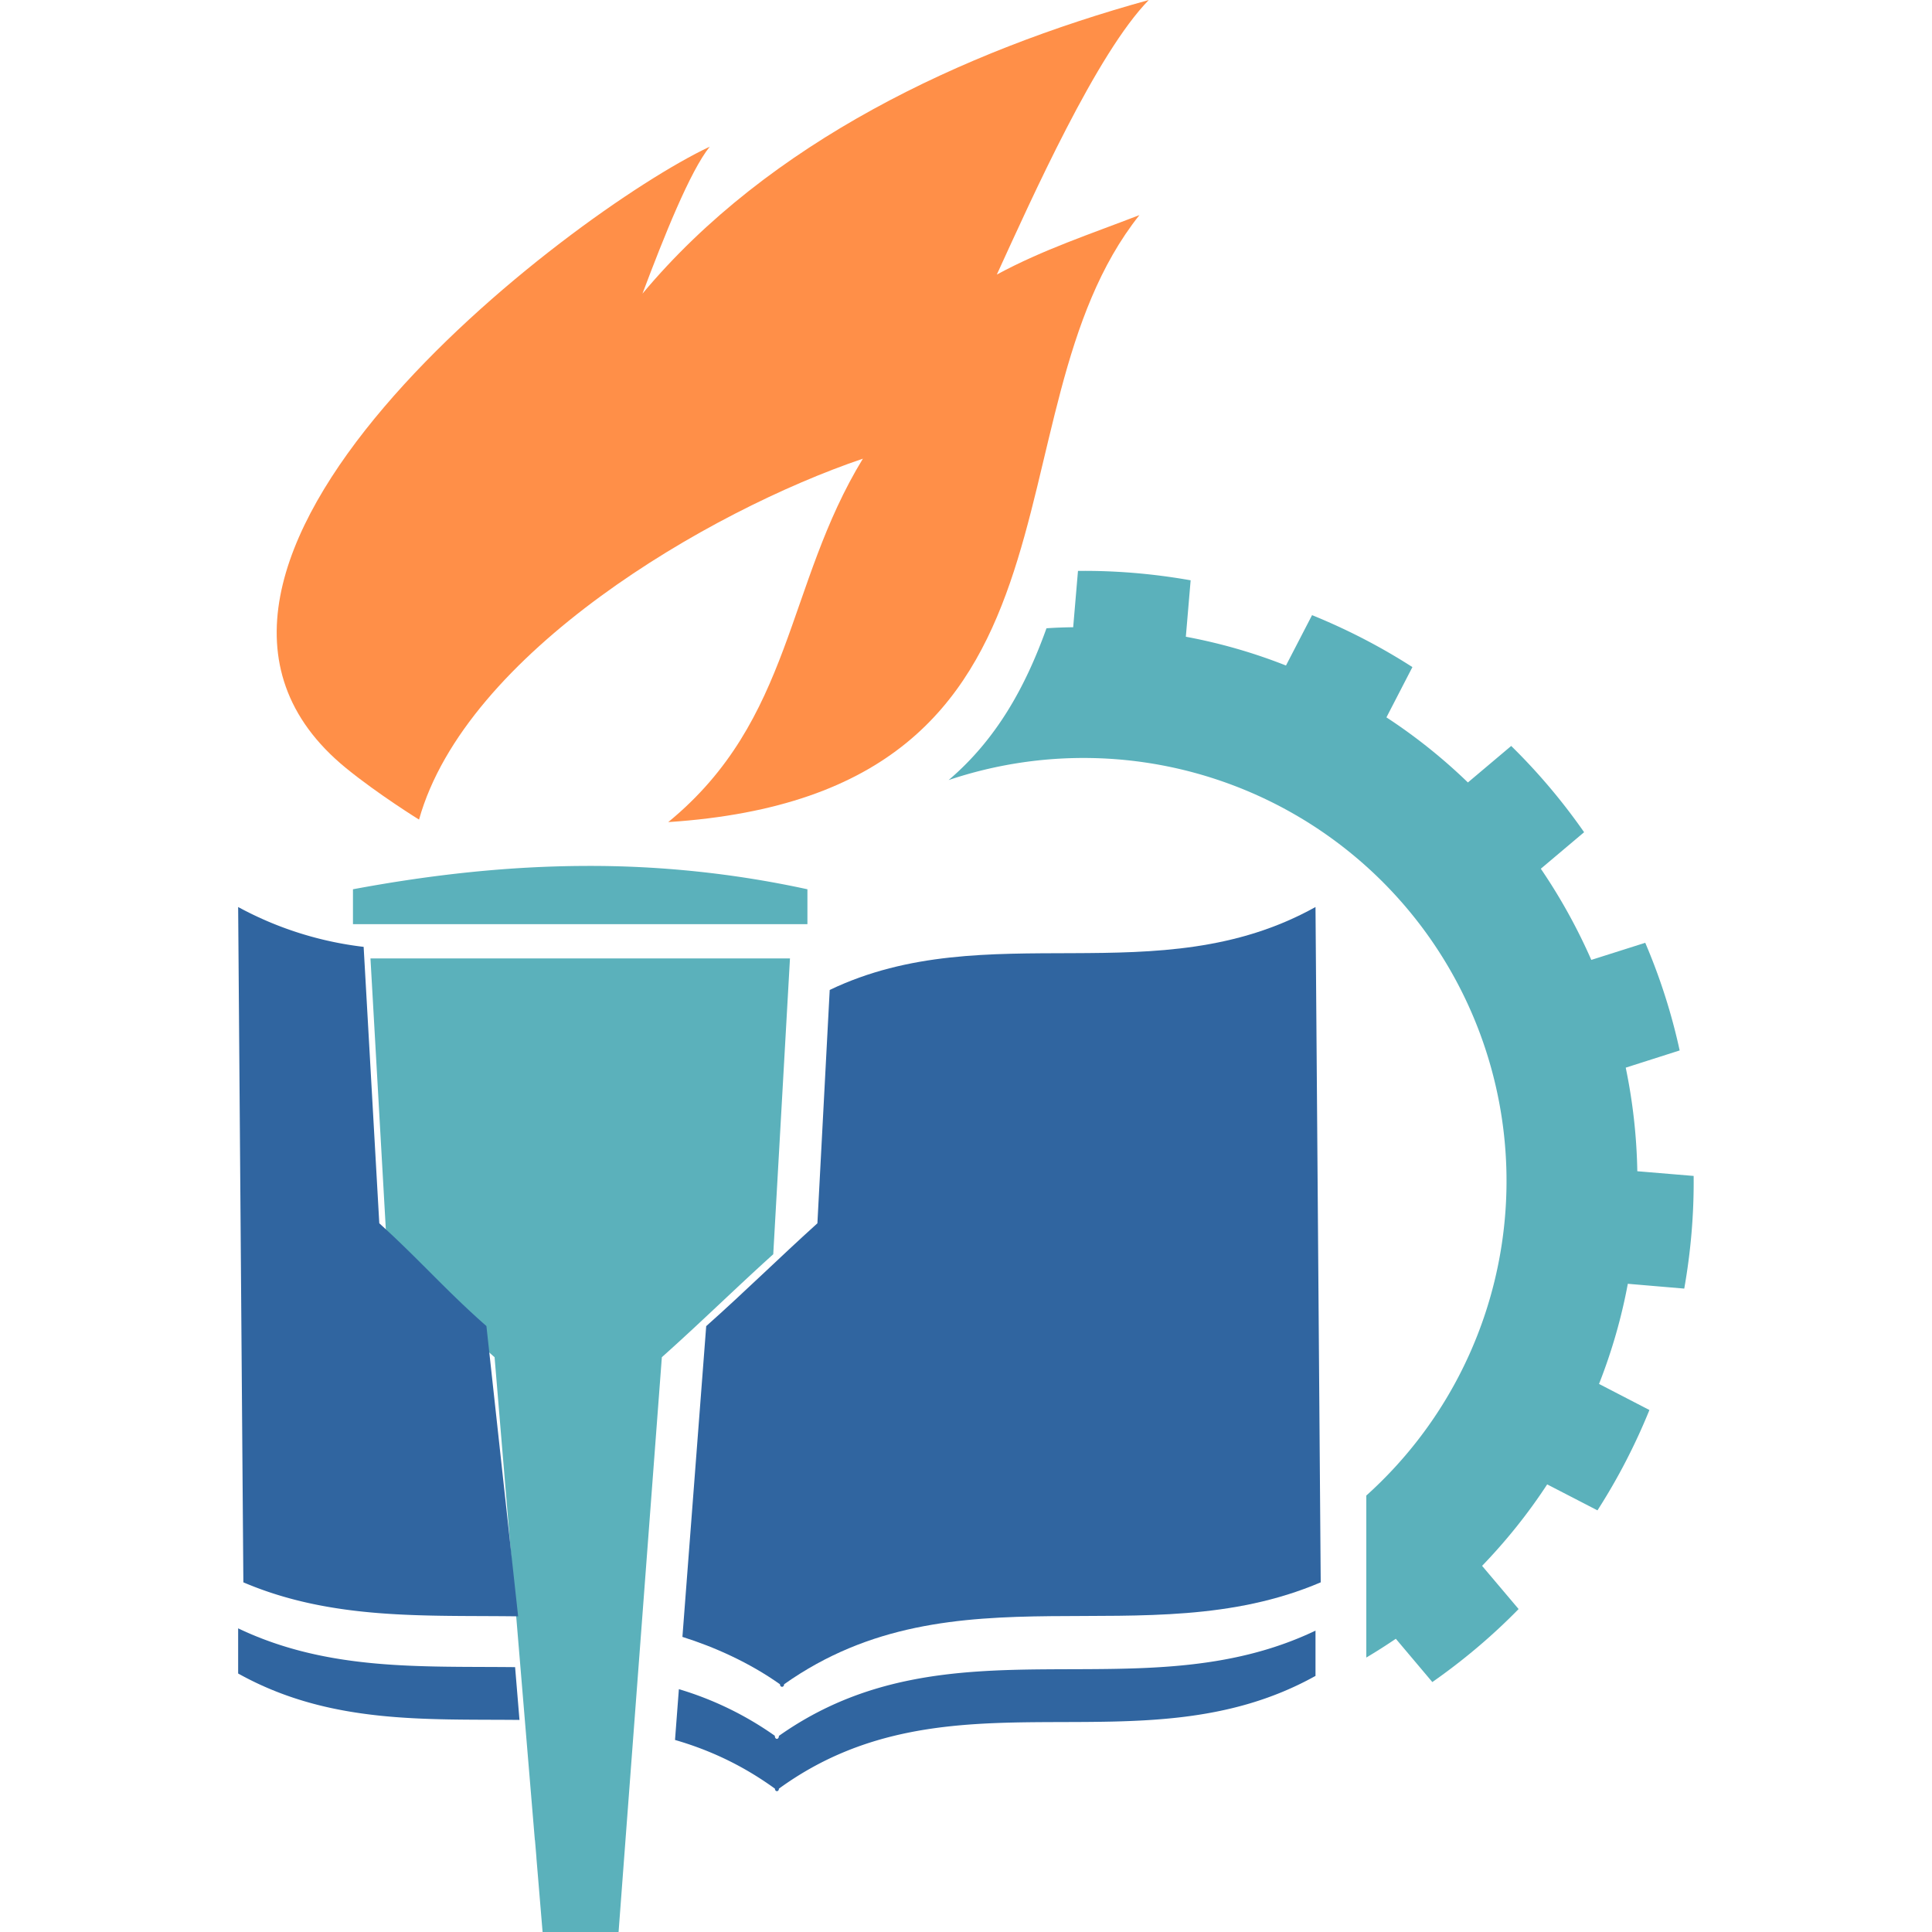
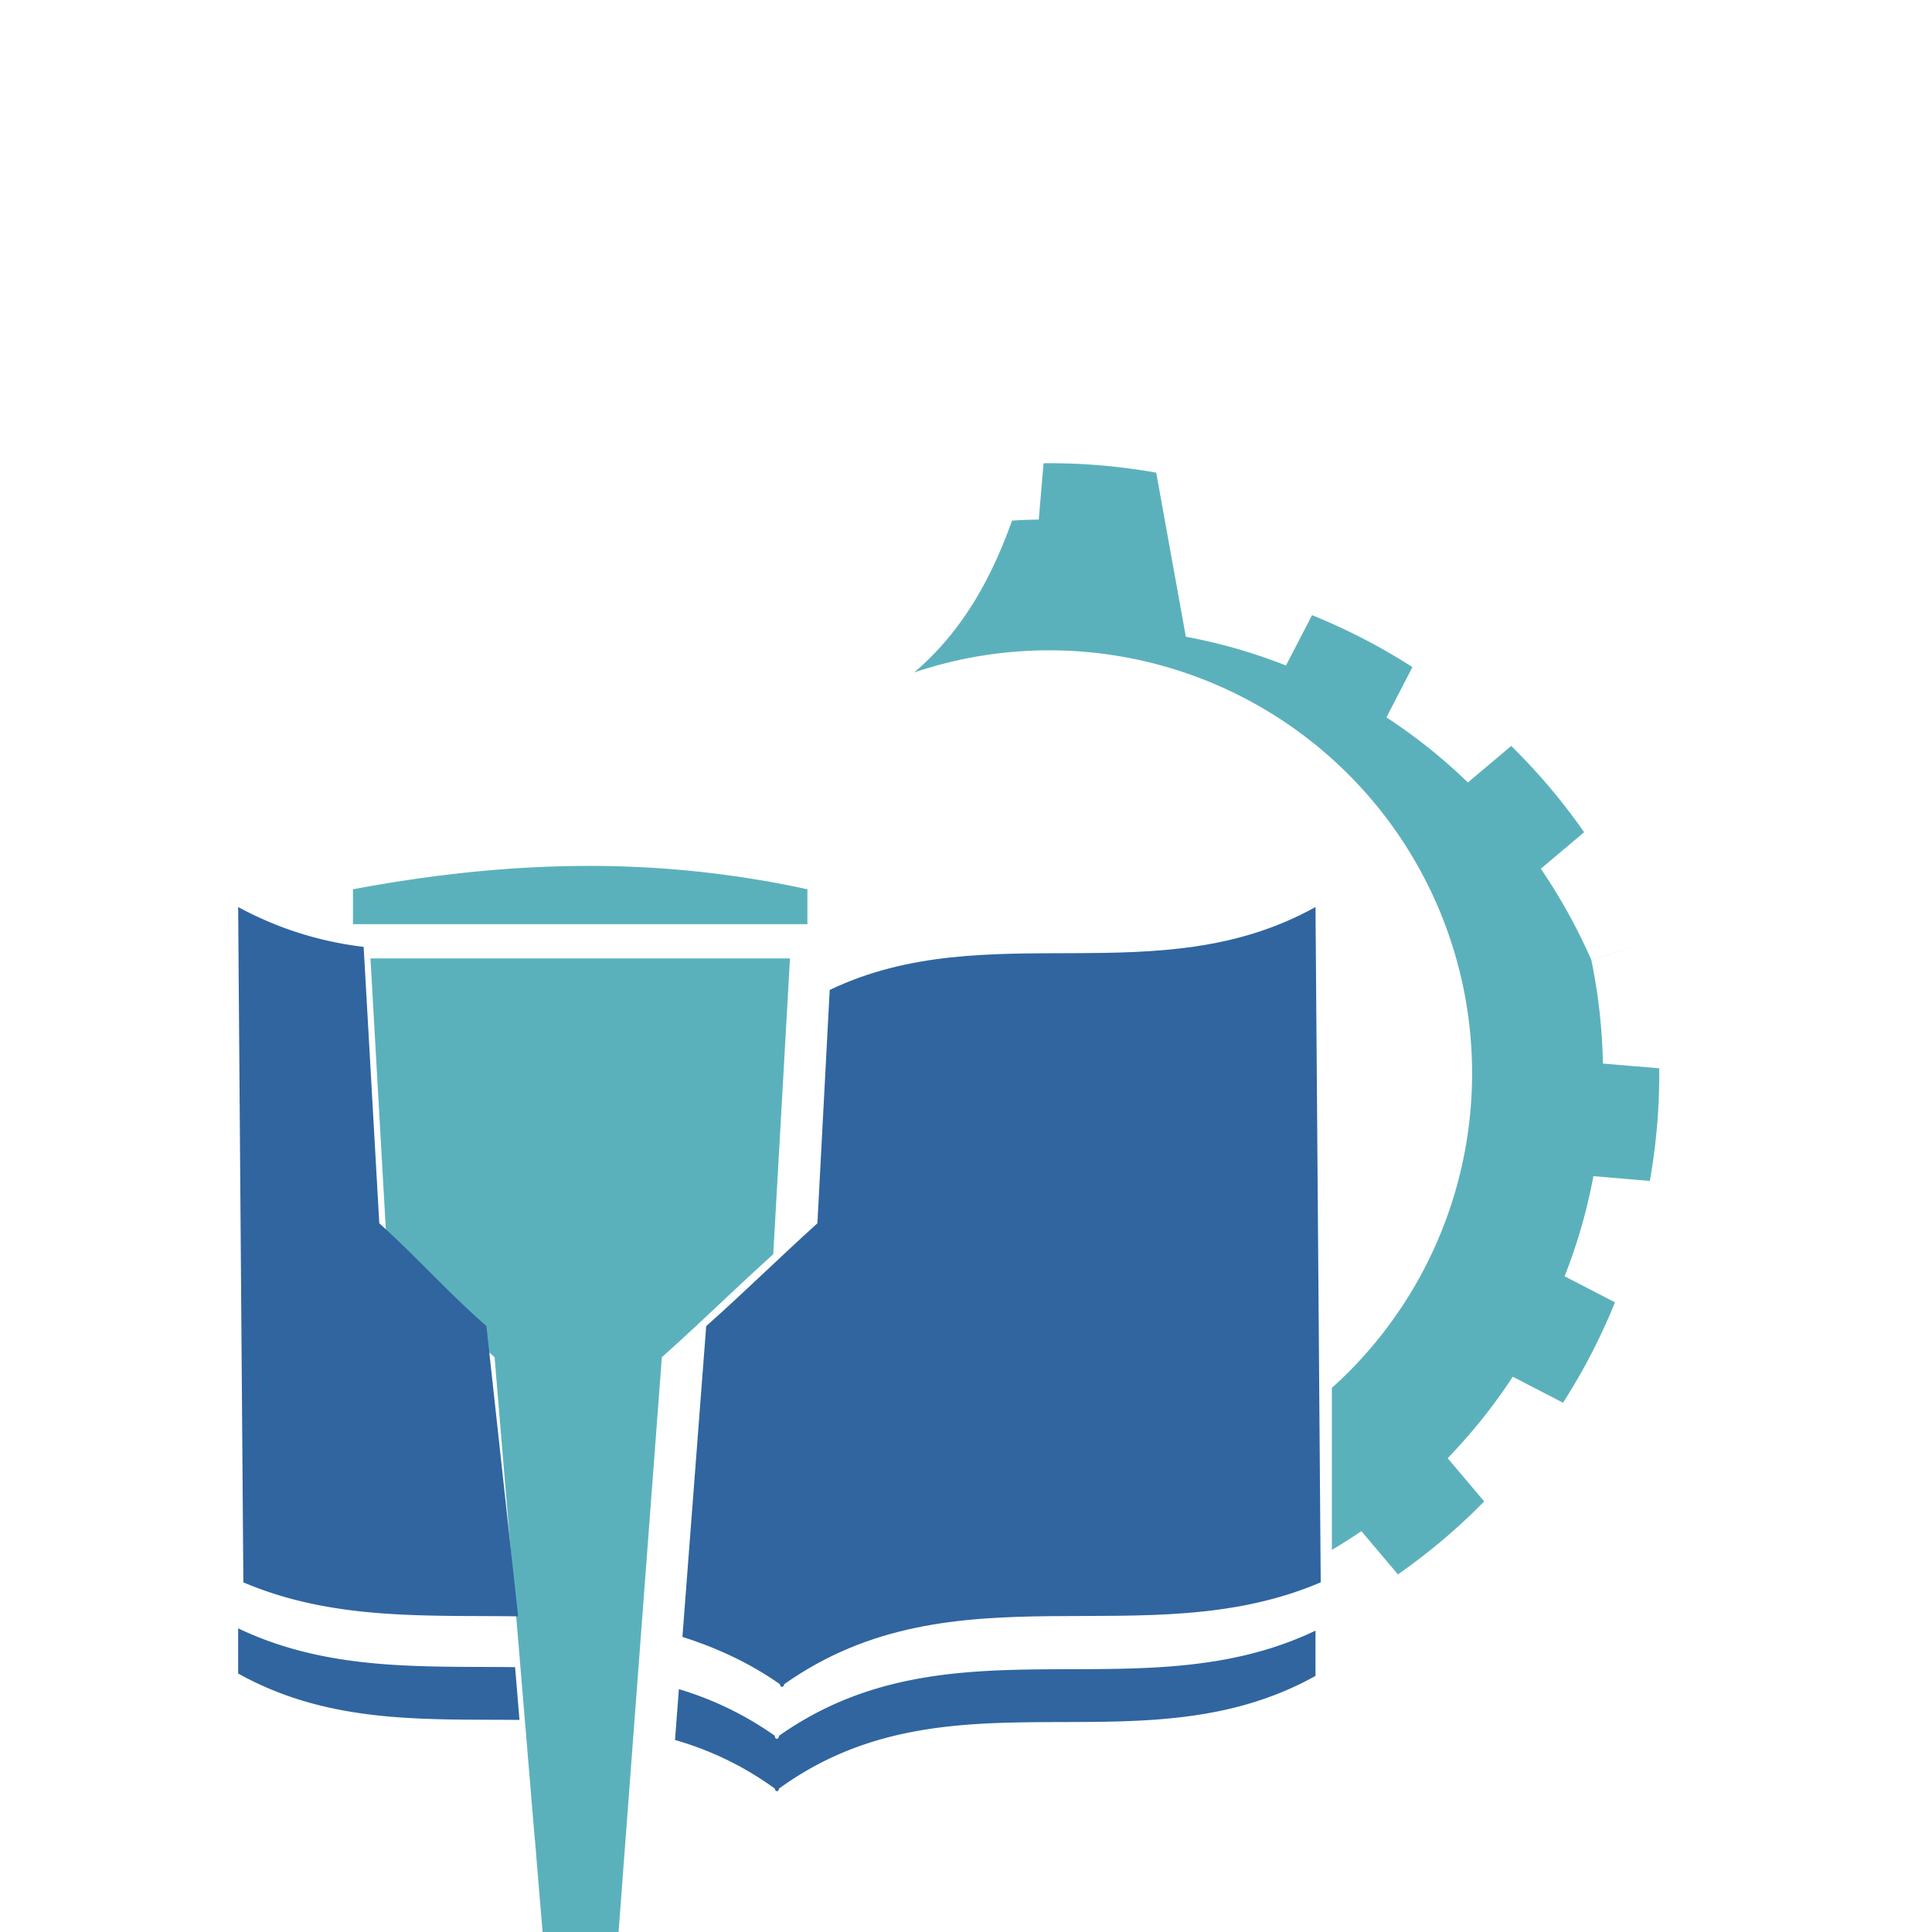
<svg xmlns="http://www.w3.org/2000/svg" width="70.001" height="70.001" viewBox="0 0 18.521 18.521">
-   <path fill="#5bb1bb" d="M56.368 182.826c.333.062.654.155.96.276l.25-.483c.335.136.657.302.962.498l-.249.482c.28.183.541.392.781.624l.415-.35c.258.253.492.53.699.827l-.415.35c.188.276.35.569.484.874l.517-.164c.142.332.253.678.33 1.032l-.517.165c.067.322.105.654.111.993l.54.045c.004.362-.027.723-.09 1.08l-.541-.046c-.061.328-.154.65-.276.96l.483.25a5.856 5.856 0 0 1-.498.962l-.482-.249c-.183.28-.392.54-.624.781l.35.414c-.253.259-.53.492-.827.7l-.35-.415a5.61 5.61 0 0 1-.283.18v-1.553a4.055 4.055 0 0 0-4.004-6.859c.462-.393.739-.9.938-1.455.085-.006.17-.009.256-.01l.046-.54c.362-.004.723.027 1.08.09z" style="stroke-width:.265" transform="translate(-45 -176.722)" />
+   <path fill="#5bb1bb" d="M56.368 182.826c.333.062.654.155.96.276l.25-.483c.335.136.657.302.962.498l-.249.482c.28.183.541.392.781.624l.415-.35c.258.253.492.53.699.827l-.415.35c.188.276.35.569.484.874l.517-.164l-.517.165c.067.322.105.654.111.993l.54.045c.004.362-.027.723-.09 1.08l-.541-.046c-.061.328-.154.65-.276.96l.483.25a5.856 5.856 0 0 1-.498.962l-.482-.249c-.183.28-.392.54-.624.781l.35.414c-.253.259-.53.492-.827.7l-.35-.415a5.61 5.61 0 0 1-.283.18v-1.553a4.055 4.055 0 0 0-4.004-6.859c.462-.393.739-.9.938-1.455.085-.006.17-.009.256-.01l.046-.54c.362-.004.723.027 1.08.09z" style="stroke-width:.265" transform="translate(-45 -176.722)" />
  <g fill="#3065a0">
    <path d="m7.954 9.49-.118 2.237c-.376.34-.691.652-1.066.986l-.228 2.979c.305.096.64.245.935.454 0 .033.04.033.04 0 1.64-1.16 3.455-.255 5.144-.977l-.05-6.474c-1.512.843-3.146.072-4.657.795z" />
    <path d="M7.428 16.64a3.156 3.156 0 0 0-.92-.447l-.037.487c.325.094.645.24.958.467 0 .032.038.032.038 0 1.642-1.193 3.468-.148 5.144-1.081v-.434c-1.683.804-3.503-.151-5.144 1.009 0 .038-.039.038-.039 0z" />
  </g>
  <path style="fill:#5bb1bb;fill-opacity:1;stroke-width:1" d="M190.953 698.201c-2.712.011-5.475.303-8.373.844v1.262h16.44v-1.262a36.953 36.953 0 0 0-8.067-.844zm-7.74 3.346.607 10.701c1.43 1.295 2.445 2.466 3.883 3.725l1.457 17.468h.004l.053.63h-.002l.293 3.515c.715.495 1.836.405 2.619 0l.264-3.516 1.363-18.097c1.414-1.262 2.61-2.443 4.03-3.725l.605-10.701z" transform="matrix(.265 0 0 .265 -45 -176.722)" />
  <path fill="#3065a0" d="M49.663 189.434c-.38-.333-.649-.643-1.027-.985l-.15-2.65a3.328 3.328 0 0 1-1.203-.382l.05 6.474c.858.366 1.75.314 2.634.326zM49.938 192.704c-.893-.01-1.792.04-2.655-.372v.433c.874.487 1.789.436 2.697.445z" style="stroke-width:.265" transform="translate(-45 -176.722)" />
-   <path fill="#ff8f48" d="M51.804 178.128c-.189.235-.439.862-.645 1.409 1.216-1.455 3.061-2.32 4.854-2.815-.5.51-1.119 1.894-1.457 2.632.444-.24.9-.389 1.367-.57-1.526 1.919-.276 5.54-4.517 5.819 1.197-.981 1.125-2.271 1.866-3.484-1.486.504-3.809 1.867-4.255 3.46 0 0-.391-.242-.699-.493-2.343-1.913 2.15-5.329 3.486-5.958" style="stroke-width:.265" transform="translate(-45 -176.722)" />
</svg>